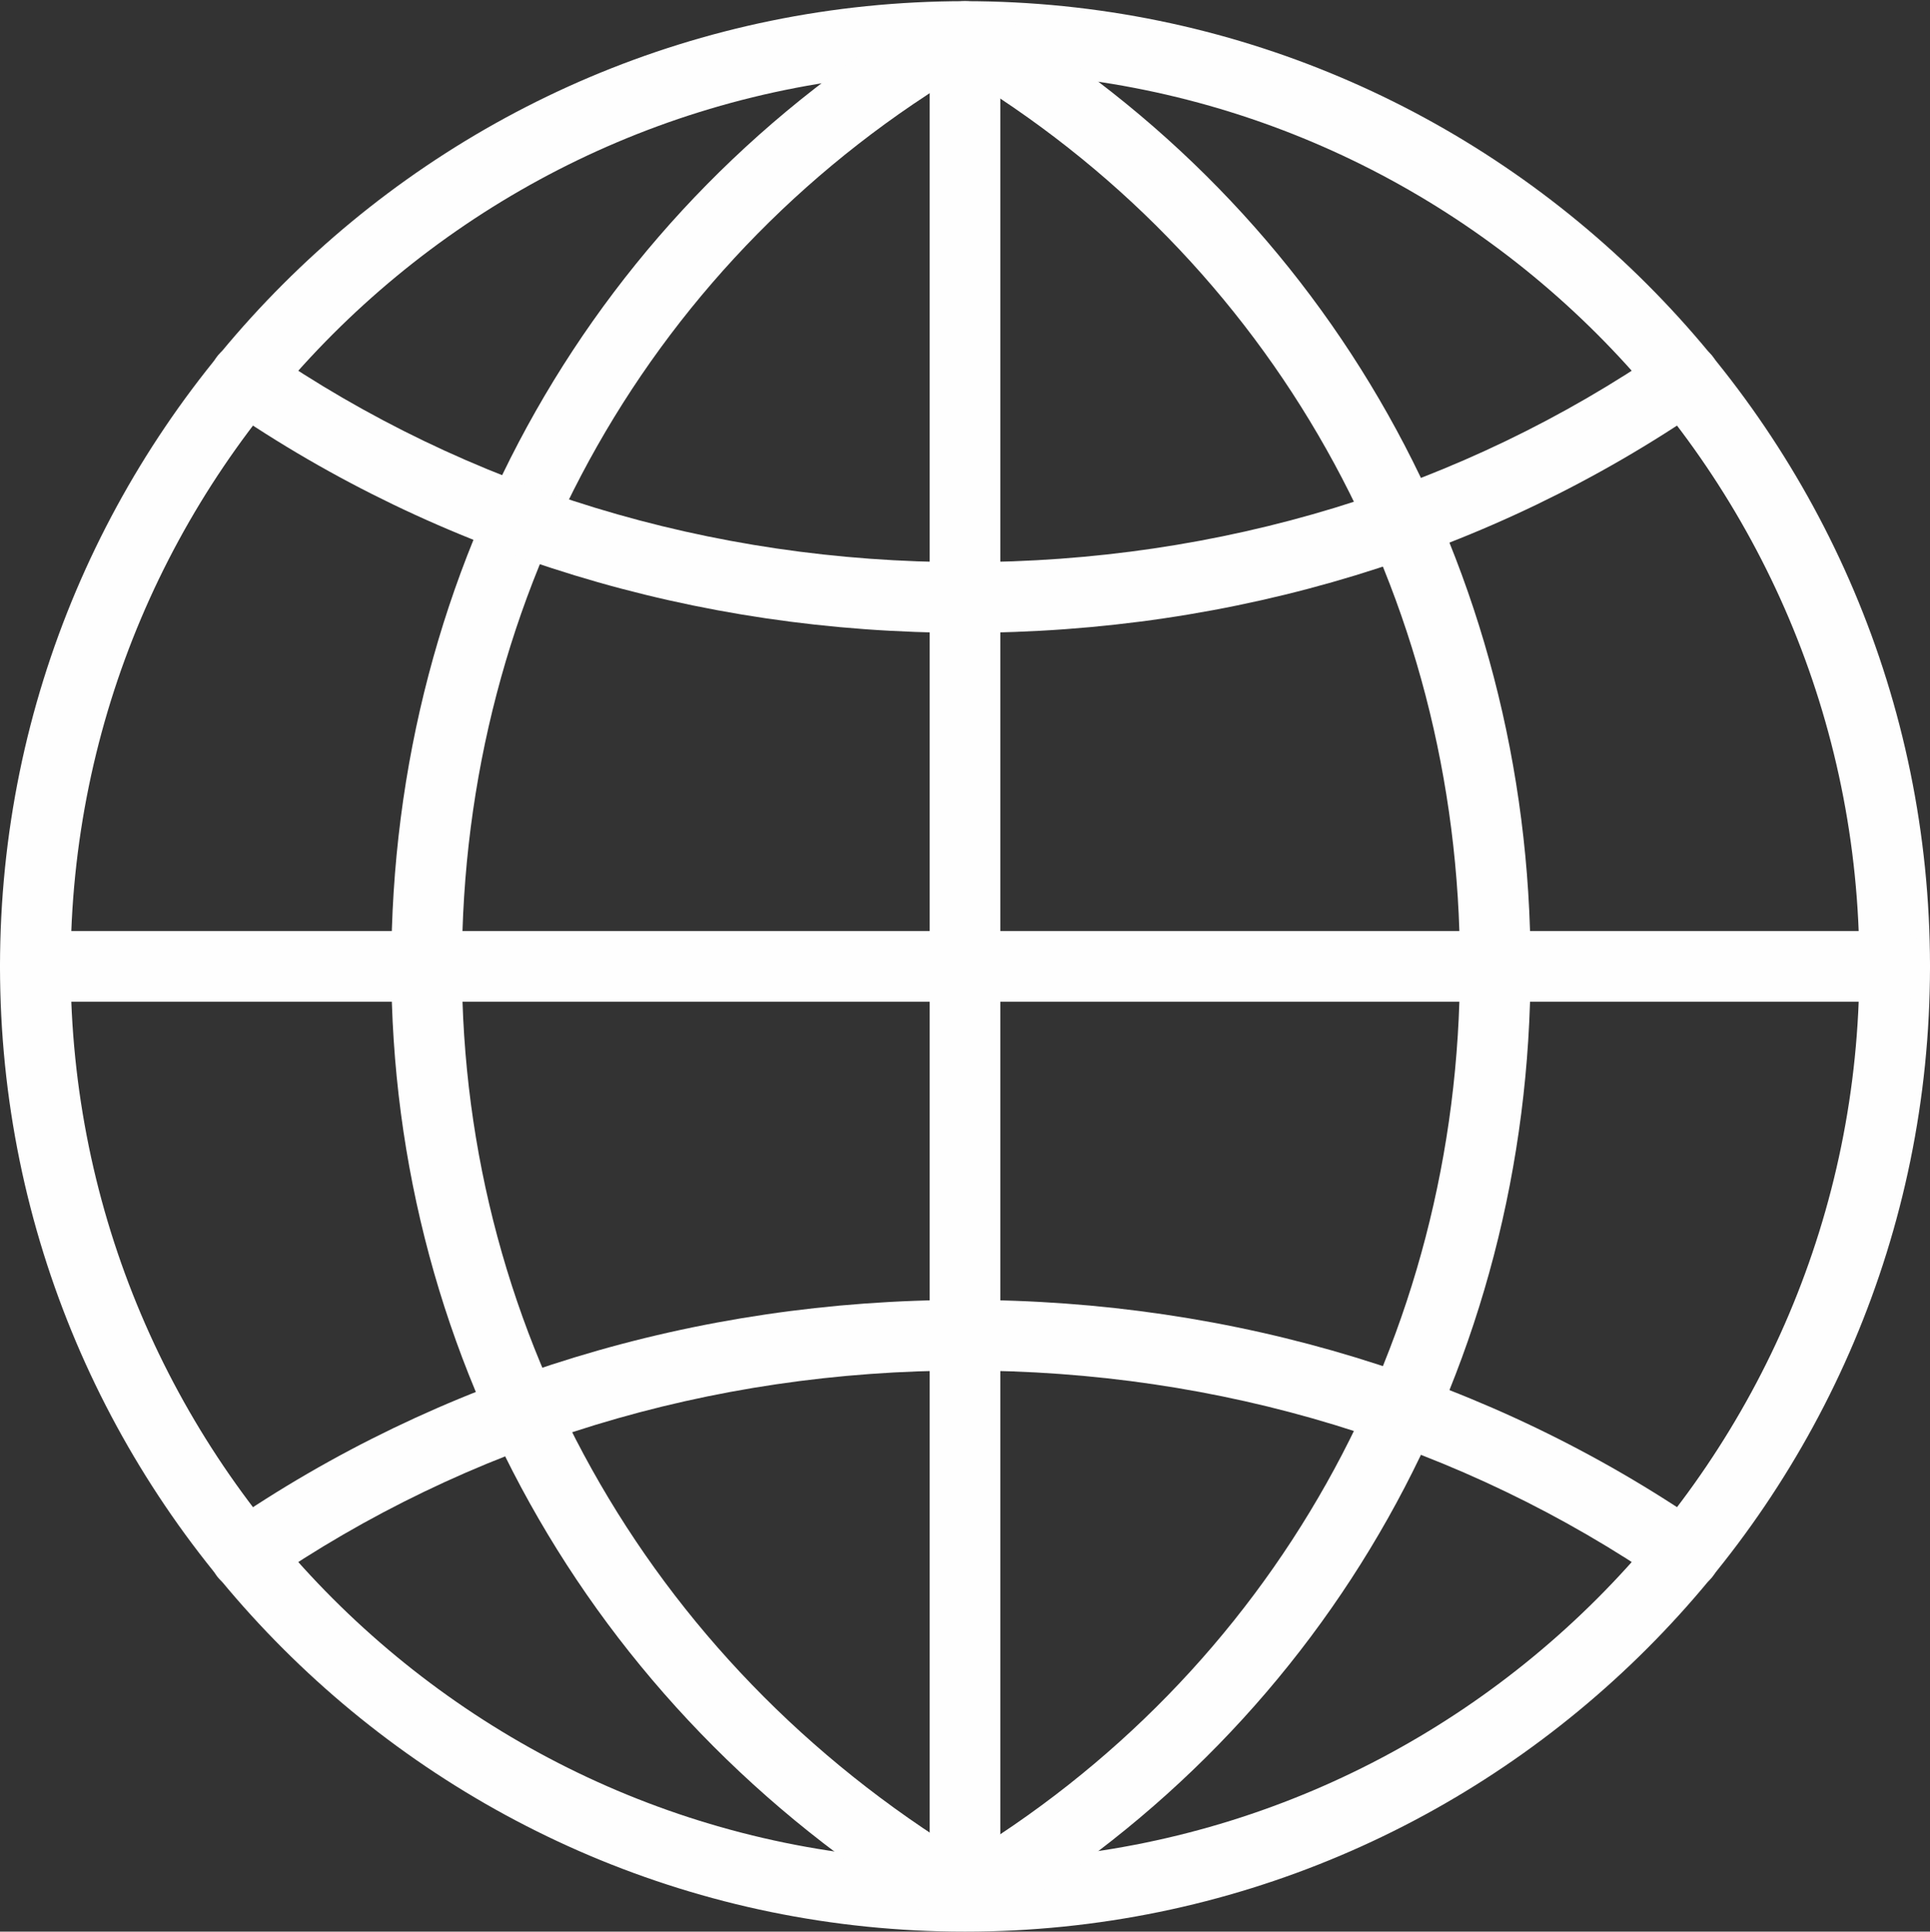
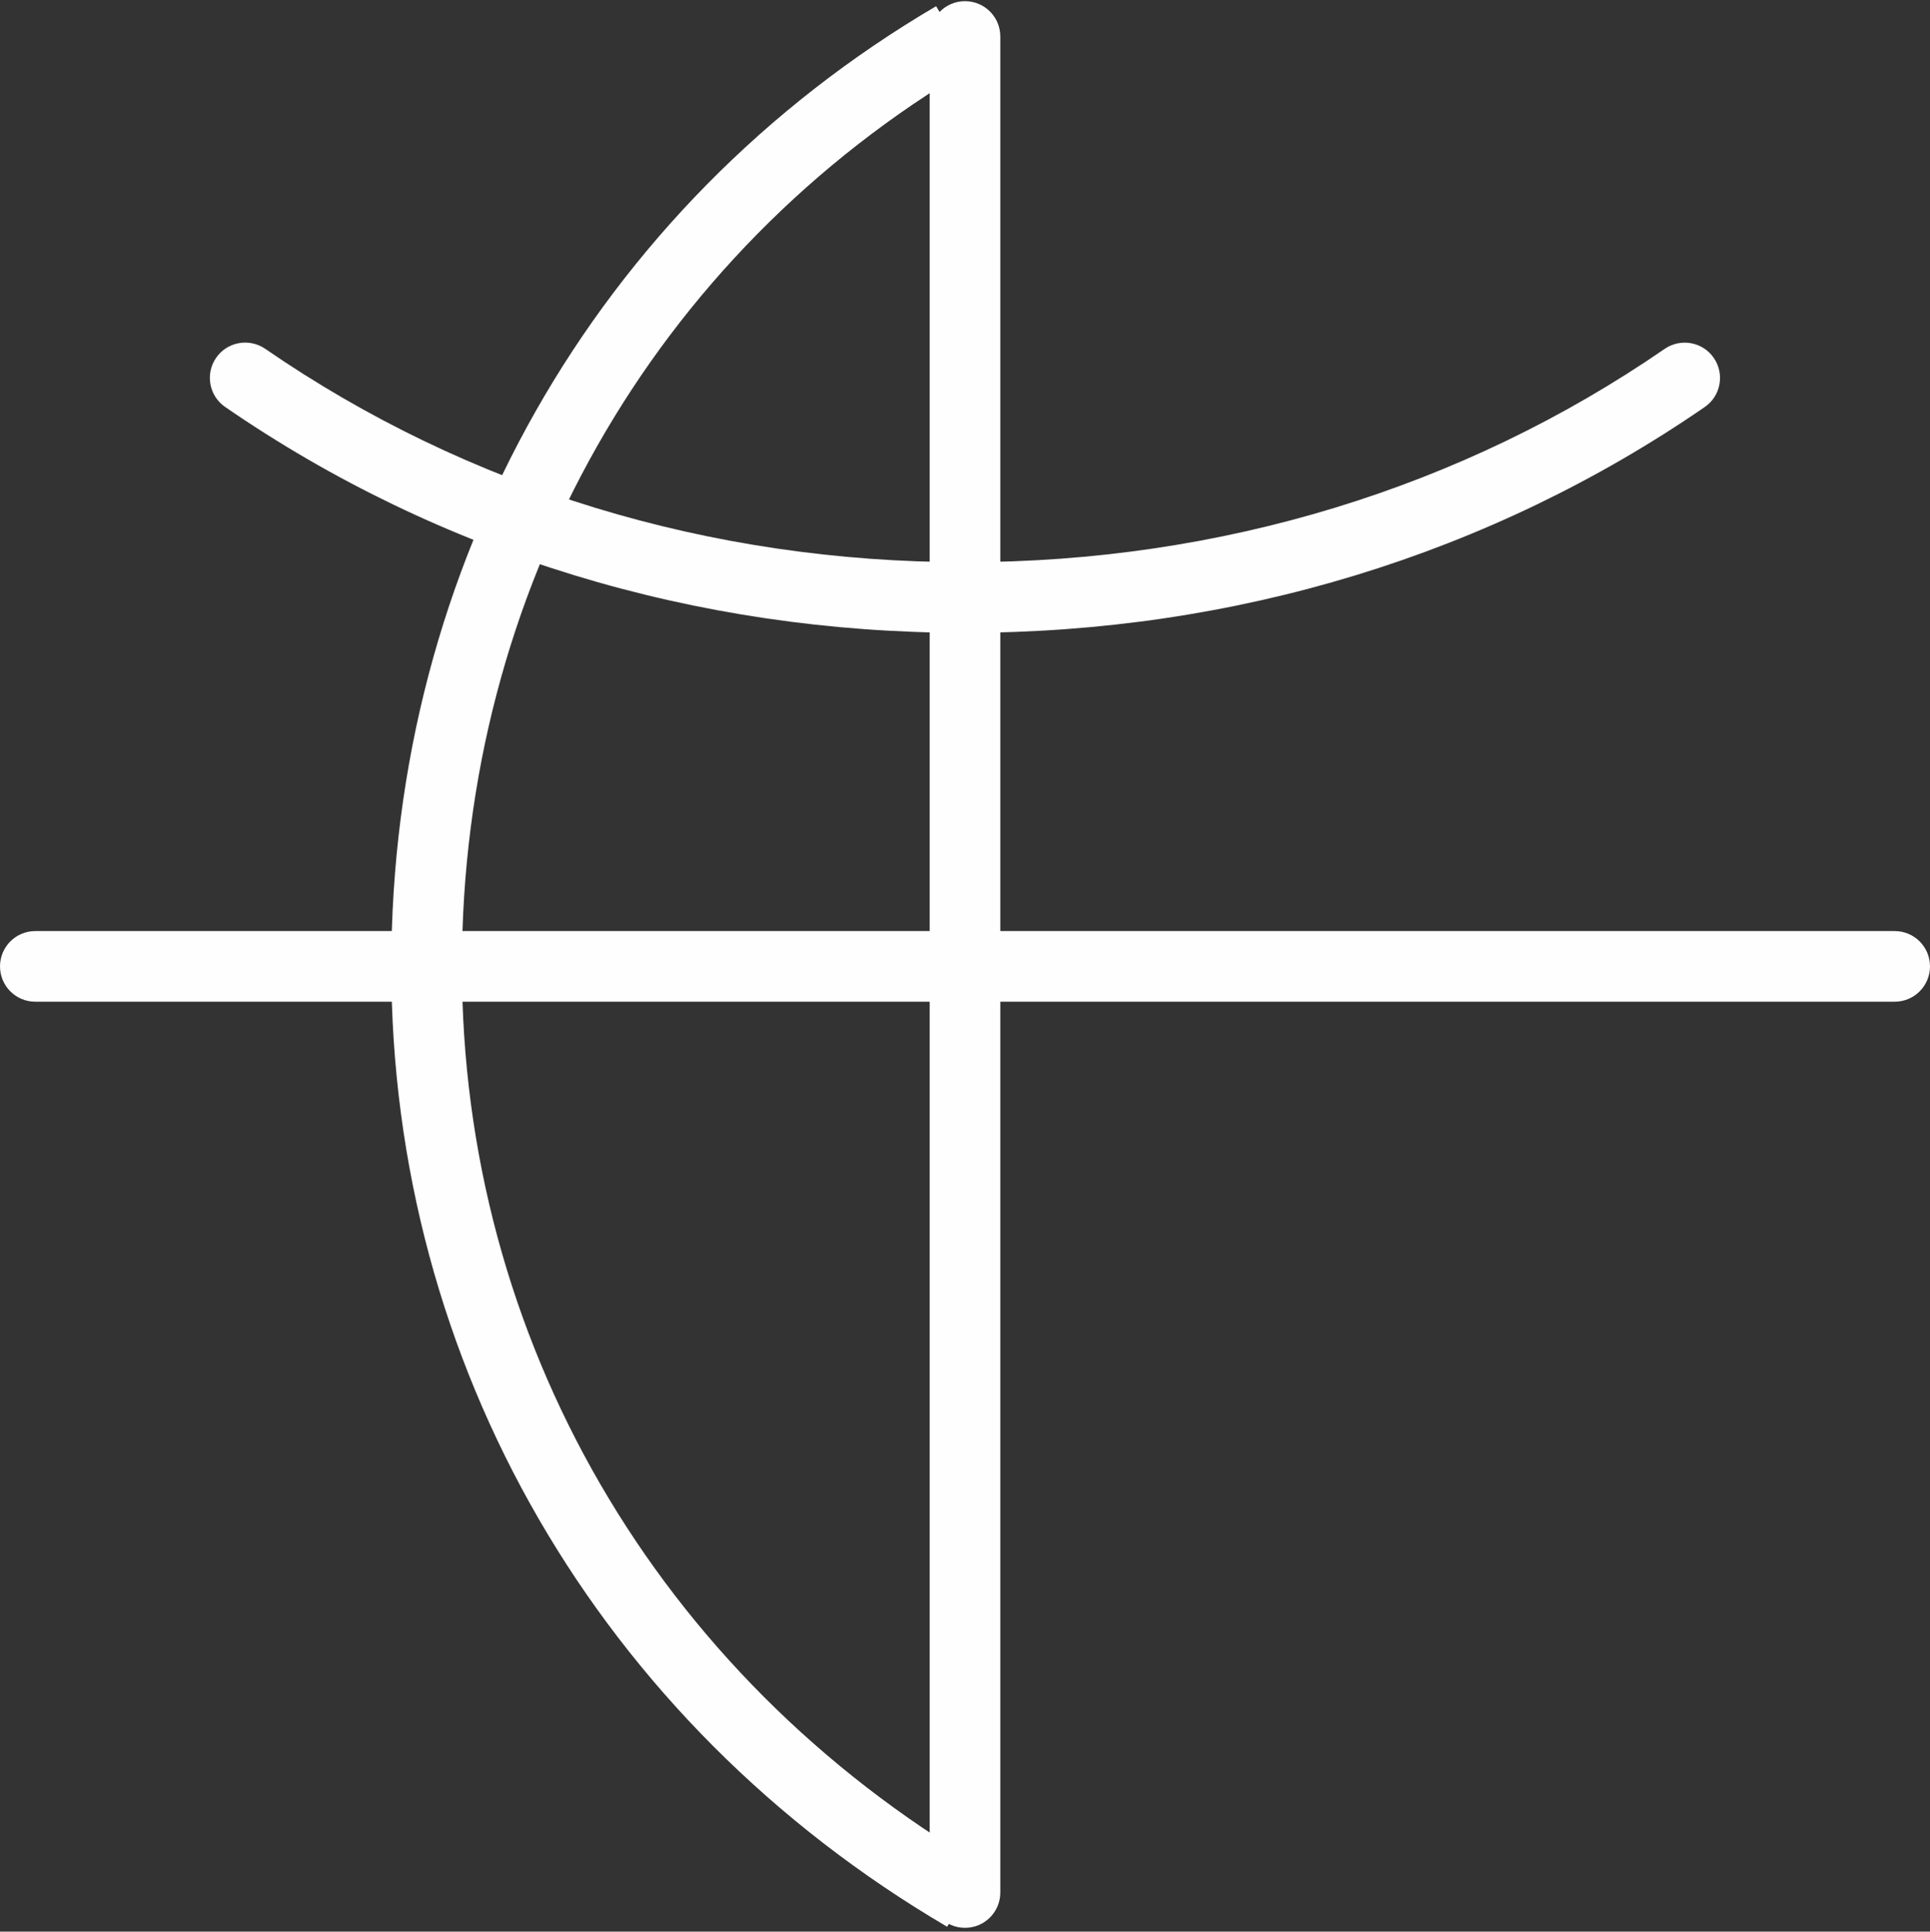
<svg xmlns="http://www.w3.org/2000/svg" fill="#000000" height="1490.4" preserveAspectRatio="xMidYMid meet" version="1" viewBox="481.5 480.6 1489.5 1490.4" width="1489.5" zoomAndPan="magnify">
  <rect x="481.5" y="480.6" width="1489.5" height="1490.4" fill="#333333" stroke="none" />
  <g fill="#fefefe" id="change1_1">
-     <path d="M 1226.25 536.004 C 845.652 536.004 536.004 845.656 536.004 1226.25 C 536.004 1606.848 845.652 1916.5 1226.25 1916.5 C 1606.844 1916.5 1916.496 1606.848 1916.496 1226.25 C 1916.496 845.656 1606.844 536.004 1226.25 536.004 Z M 1226.25 1971 C 815.582 1971 481.504 1636.922 481.504 1226.25 C 481.504 815.582 815.582 481.504 1226.25 481.504 C 1636.906 481.504 1970.996 815.582 1970.996 1226.25 C 1970.996 1636.922 1636.906 1971 1226.25 1971" fill="inherit" />
    <path d="M 1212.465 1967.242 C 943.848 1809.652 783.488 1532.633 783.488 1226.254 C 783.488 916.844 940.68 639.879 1203.969 485.367 L 1231.547 532.359 C 985.121 676.977 837.988 936.371 837.988 1226.254 C 837.988 1513.09 988.289 1772.531 1240.031 1920.25 L 1212.465 1967.242" fill="inherit" />
    <path d="M 1226.246 968.875 C 1018.195 968.875 820.746 908.59 655.246 794.594 C 642.848 786.051 639.734 769.105 648.277 756.691 C 656.793 744.348 673.742 741.215 686.168 749.73 C 842.539 857.426 1029.297 914.375 1226.246 914.375 C 1423.148 914.375 1609.879 857.445 1766.246 749.777 C 1778.723 741.258 1795.648 744.406 1804.133 756.75 C 1812.676 769.148 1809.559 786.129 1797.16 794.648 C 1631.641 908.625 1434.238 968.875 1226.246 968.875" fill="inherit" />
-     <path d="M 670.738 1707.602 C 662.062 1707.602 653.547 1703.469 648.277 1695.809 C 639.734 1683.41 642.852 1666.461 655.25 1657.91 C 820.77 1543.859 1018.23 1483.582 1226.246 1483.582 C 1434.223 1483.582 1631.656 1543.832 1797.215 1657.859 C 1809.613 1666.379 1812.738 1683.352 1804.188 1695.75 C 1795.715 1708.129 1778.777 1711.371 1766.297 1702.719 C 1609.879 1595.031 1423.121 1538.082 1226.246 1538.082 C 1029.328 1538.082 842.566 1595.031 686.172 1702.781 C 681.461 1706.02 676.059 1707.602 670.738 1707.602" fill="inherit" />
-     <path d="M 1233.305 1968.07 C 1224.016 1968.07 1214.965 1963.328 1209.859 1954.758 C 1202.172 1941.828 1206.402 1925.117 1219.332 1917.398 C 1462.855 1772.34 1608.227 1513.969 1608.227 1226.246 C 1608.227 938.523 1462.879 680.184 1219.441 535.207 C 1206.5 527.488 1202.273 510.77 1209.957 497.84 C 1217.688 484.906 1234.418 480.625 1247.328 488.367 C 1507.422 643.273 1662.727 919.129 1662.727 1226.246 C 1662.727 1533.367 1507.398 1809.25 1247.219 1964.23 C 1242.852 1966.84 1238.047 1968.07 1233.305 1968.07" fill="inherit" />
    <path d="M 1226.25 1968.07 C 1211.195 1968.07 1199 1955.879 1199 1940.82 L 1199 508.758 C 1199 493.691 1211.195 481.504 1226.25 481.504 C 1241.316 481.504 1253.504 493.691 1253.504 508.758 L 1253.504 1940.82 C 1253.504 1955.879 1241.316 1968.07 1226.25 1968.07" fill="inherit" />
    <path d="M 1943.742 1253.496 L 508.758 1253.496 C 493.695 1253.496 481.508 1241.305 481.508 1226.25 C 481.508 1211.184 493.695 1198.996 508.758 1198.996 L 1943.742 1198.996 C 1958.809 1198.996 1970.996 1211.184 1970.996 1226.25 C 1970.996 1241.305 1958.809 1253.496 1943.742 1253.496" fill="inherit" />
  </g>
</svg>